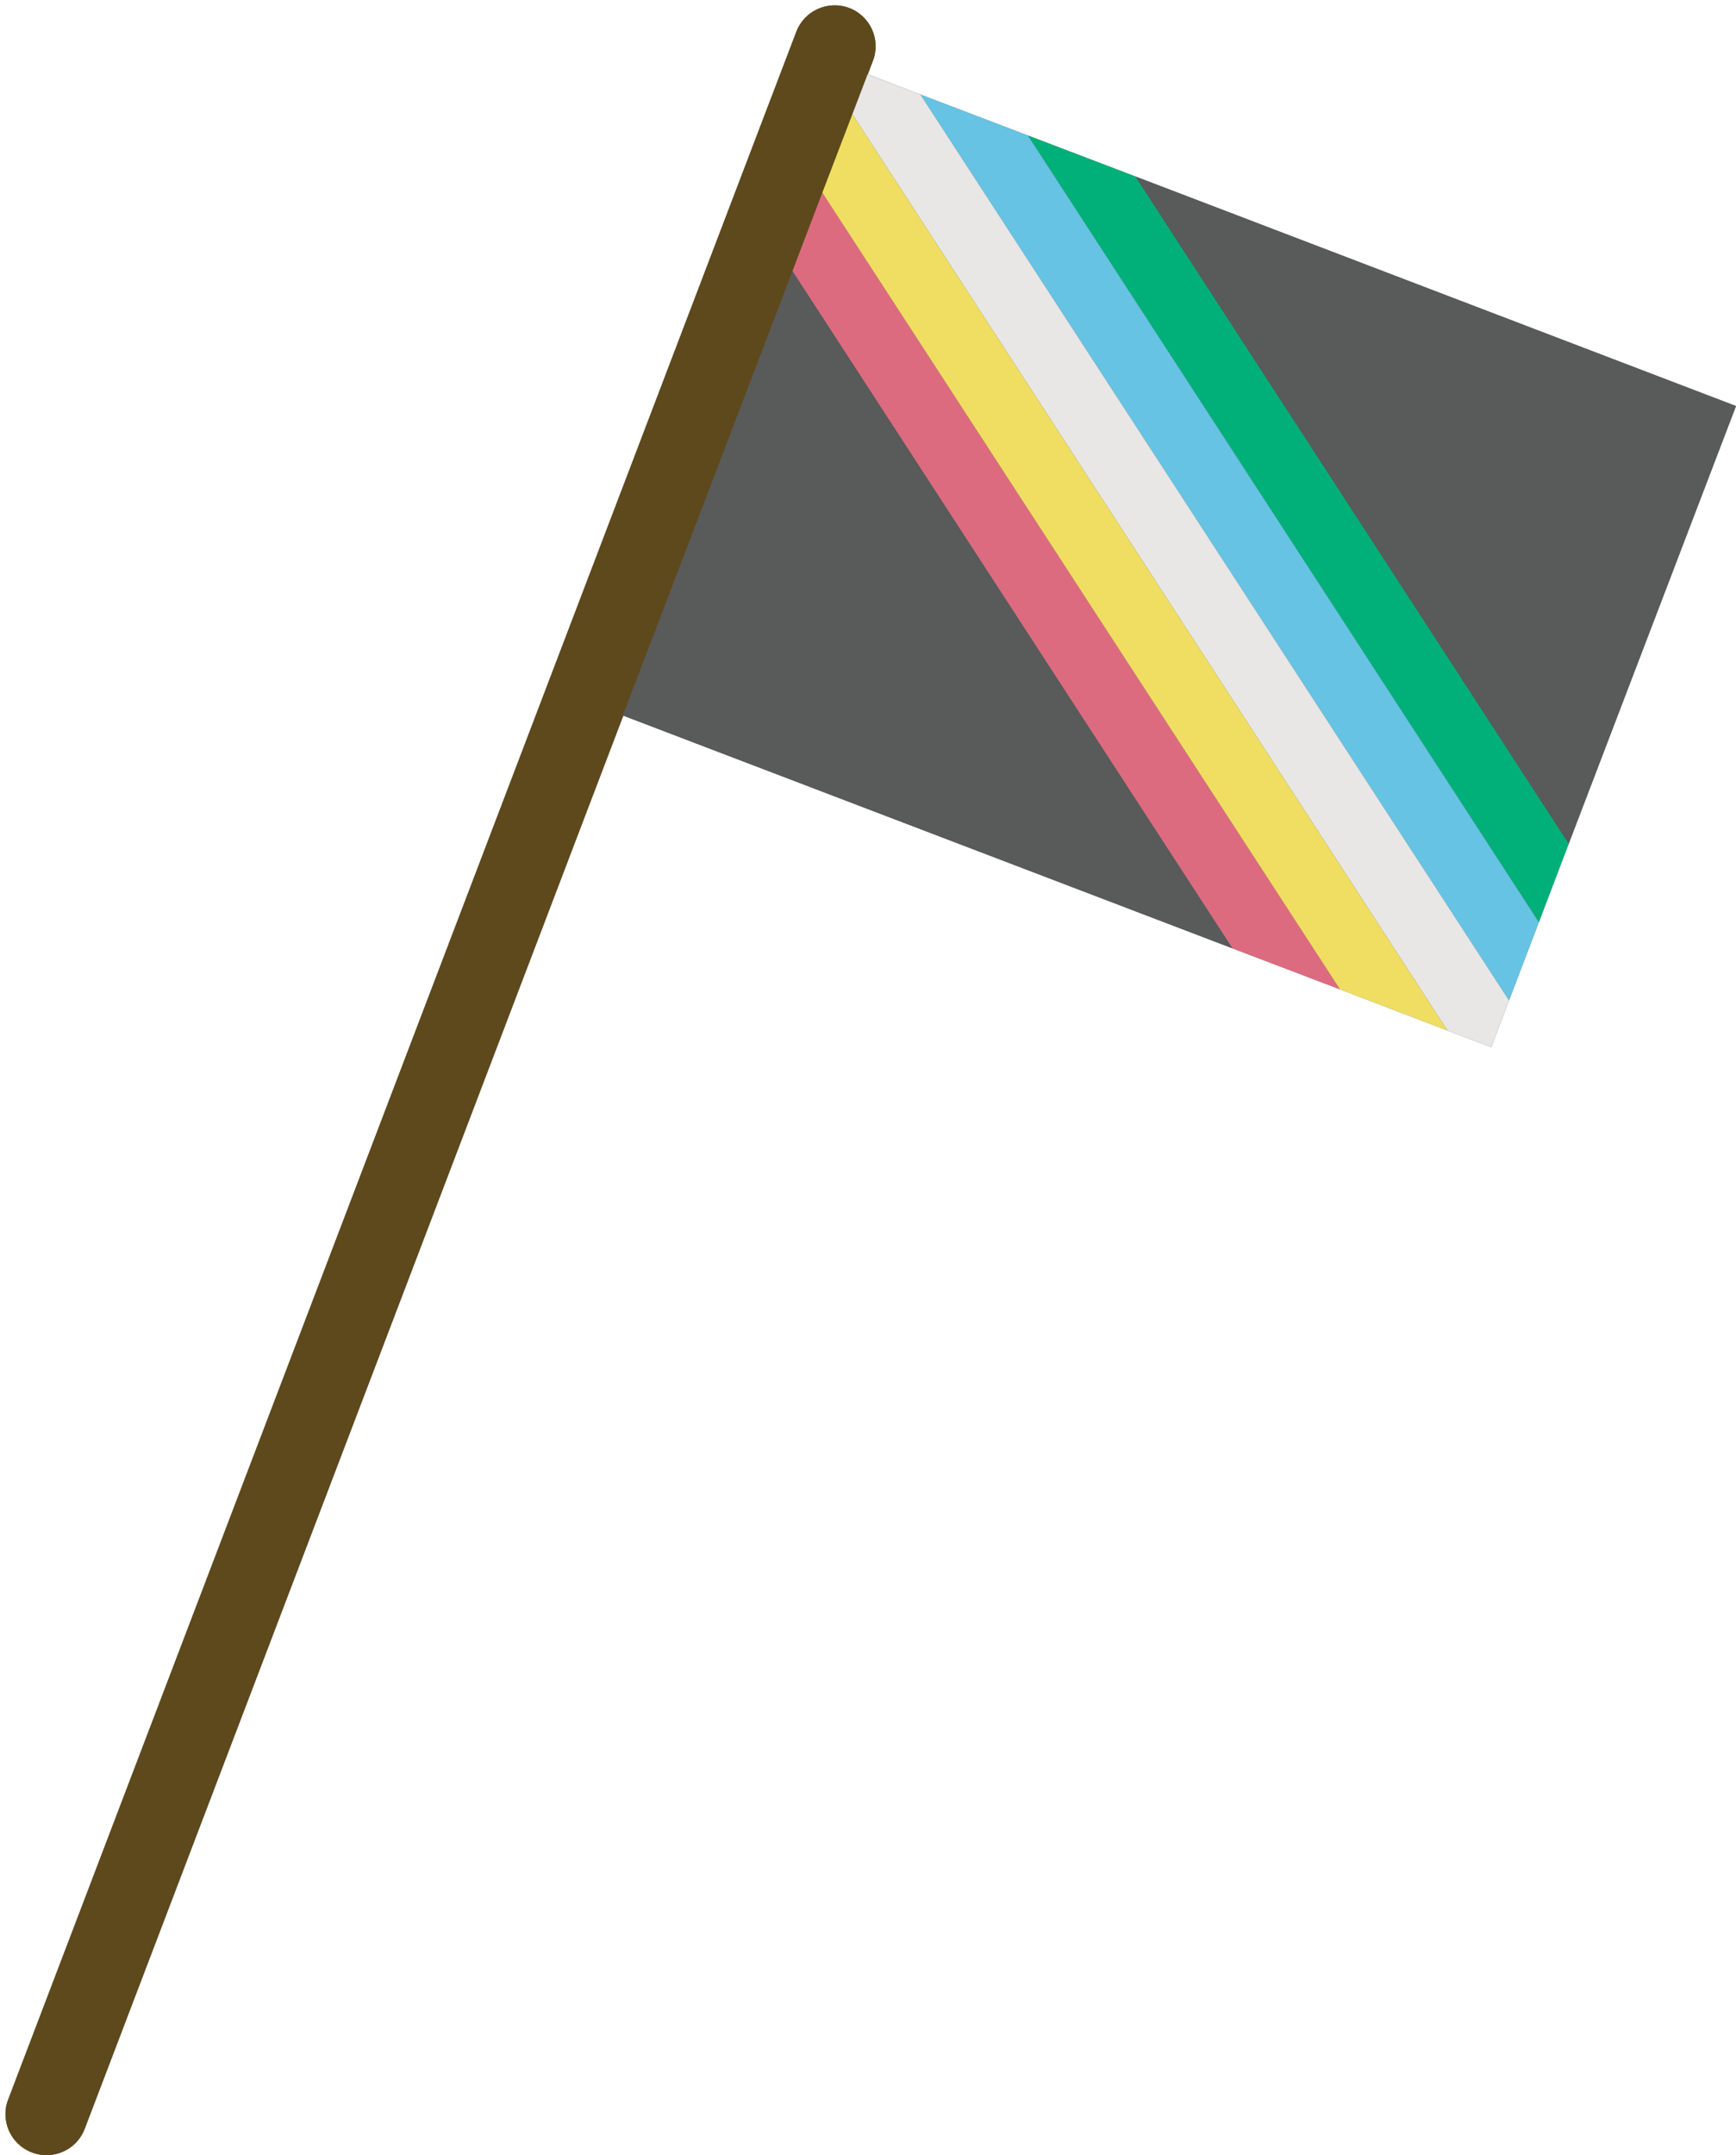
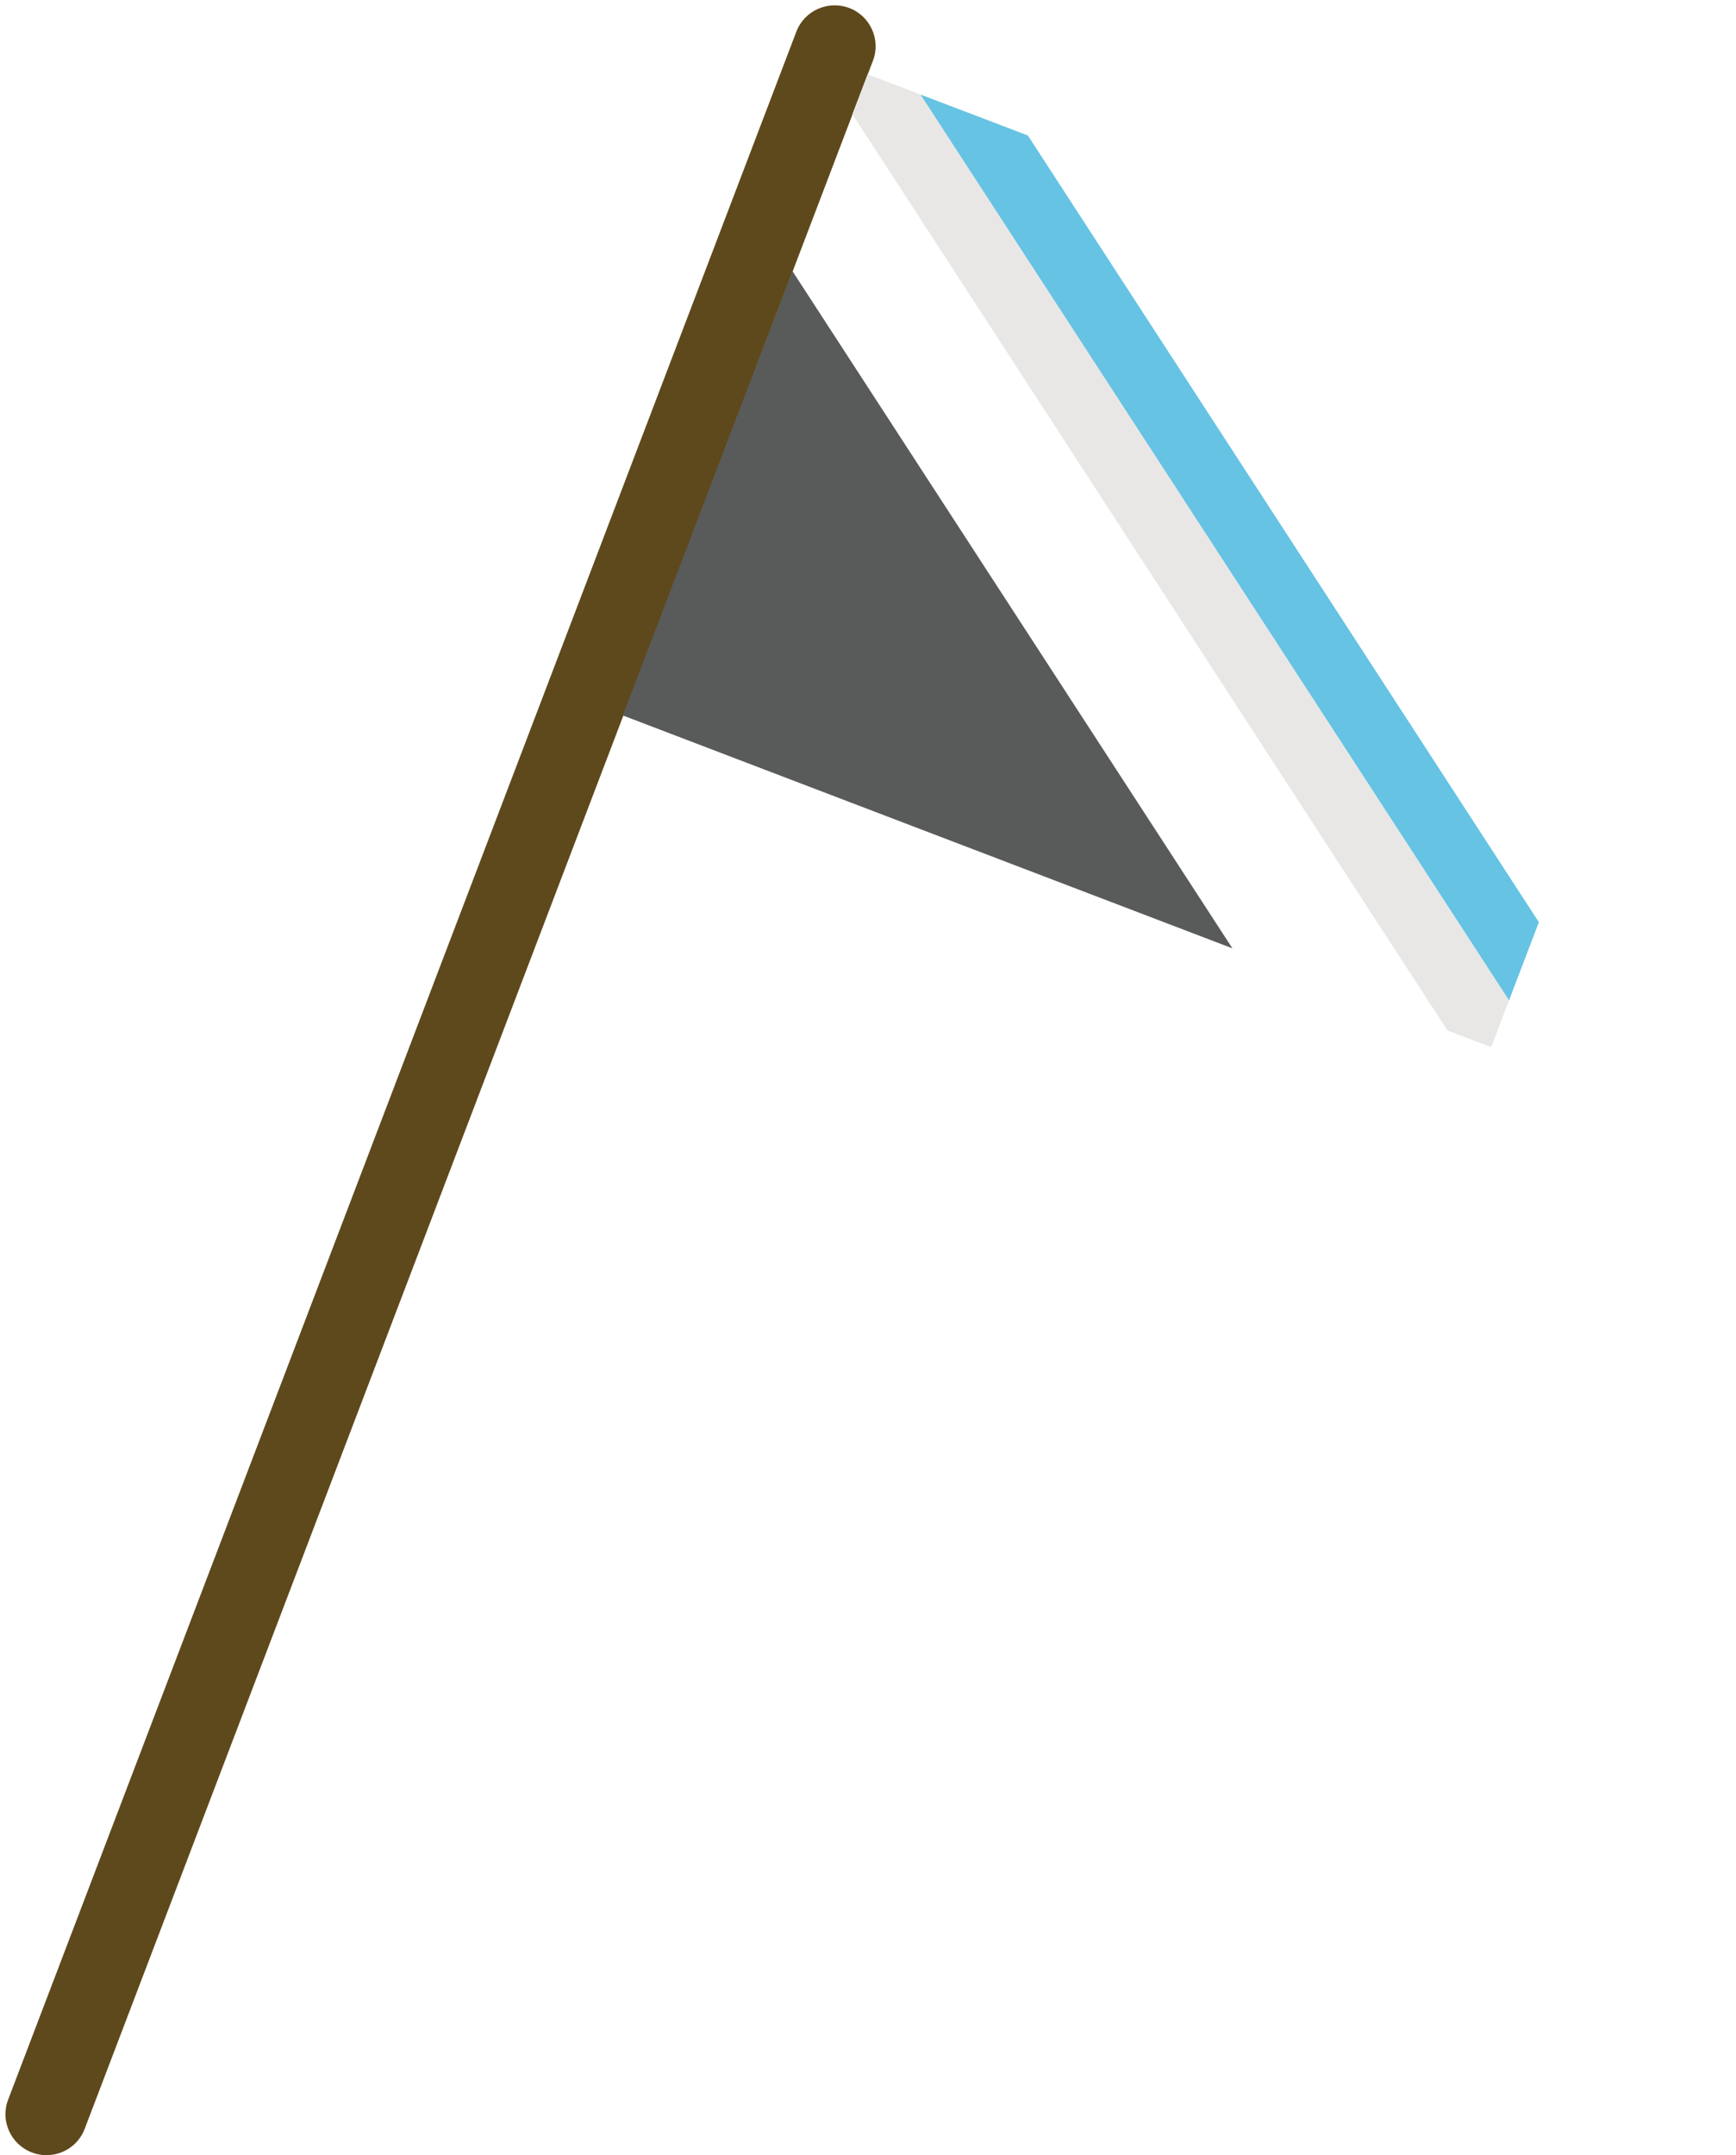
<svg xmlns="http://www.w3.org/2000/svg" height="1104.0" preserveAspectRatio="xMidYMid meet" version="1.0" viewBox="0.1 -1.1 889.4 1104.0" width="889.4" zoomAndPan="magnify">
  <g id="change1_1">
-     <path d="M581.8,89.3l-55.1-21l-55.1-21L444.7,37l2.6-6.9c4.2-10.8-1.3-23-12.1-27.1s-23,1.3-27.1,12.1L4.3,1074.4 c-4.2,10.8,1.3,23,12.1,27.1c2.5,1,5,1.4,7.5,1.4c8.5,0,16.4-5.1,19.6-13.5l275.9-723.9l312.1,119.2l55.1,21l55.1,21.1l22.4,8.5 l9.1-23.9l15.3-40.1l15.3-40.2l85.7-224.2L581.8,89.3z" fill="#595a5a" />
-   </g>
+     </g>
  <g>
    <g id="change2_1">
      <path d="M23.9,1102.9c-2.5,0-5-0.4-7.5-1.4c-10.8-4.1-16.3-16.3-12.1-27.1L408.1,15.1C412.2,4.3,424.4-1.1,435.2,3 c10.8,4.1,16.3,16.3,12.1,27.1L43.5,1089.4C40.3,1097.8,32.4,1102.9,23.9,1102.9z" fill="#5e491c" />
    </g>
    <g id="change3_1">
-       <path d="M803.8 431.1L581.8 89.3 526.7 68.3 788.5 471.3z" fill="#00b078" />
-     </g>
+       </g>
    <g id="change4_1">
      <path d="M788.5 471.3L526.7 68.3 471.6 47.3 773.2 511.4z" fill="#66c3e3" />
    </g>
    <g id="change5_1">
      <path d="M764.1 535.3L773.2 511.4 471.6 47.3 444.6 37 436.8 57.4 741.7 526.8z" fill="#e8e7e6" />
    </g>
    <g id="change6_1">
-       <path d="M686.6 505.7L421.4 97.6 406.1 137.8 631.5 484.7z" fill="#dd6b7f" />
-     </g>
+       </g>
    <g fill="#595a5a" id="change1_2">
-       <path d="M889.5 206.9L581.8 89.3 803.8 431.1z" />
      <path d="M631.5 484.7L406.1 137.8 319.2 365.4z" />
    </g>
    <g id="change7_1">
-       <path d="M741.7 526.8L436.8 57.4 421.4 97.6 686.6 505.7z" fill="#efde62" />
-     </g>
+       </g>
  </g>
</svg>